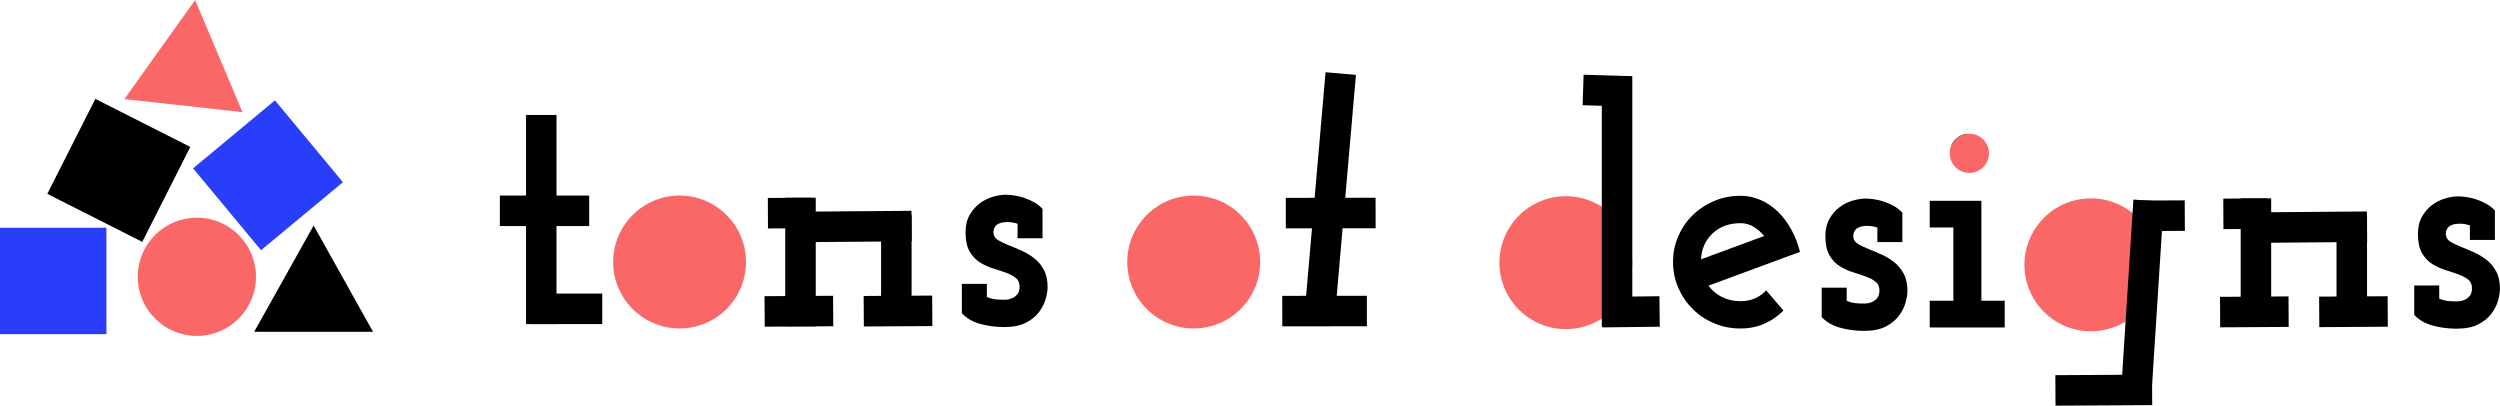
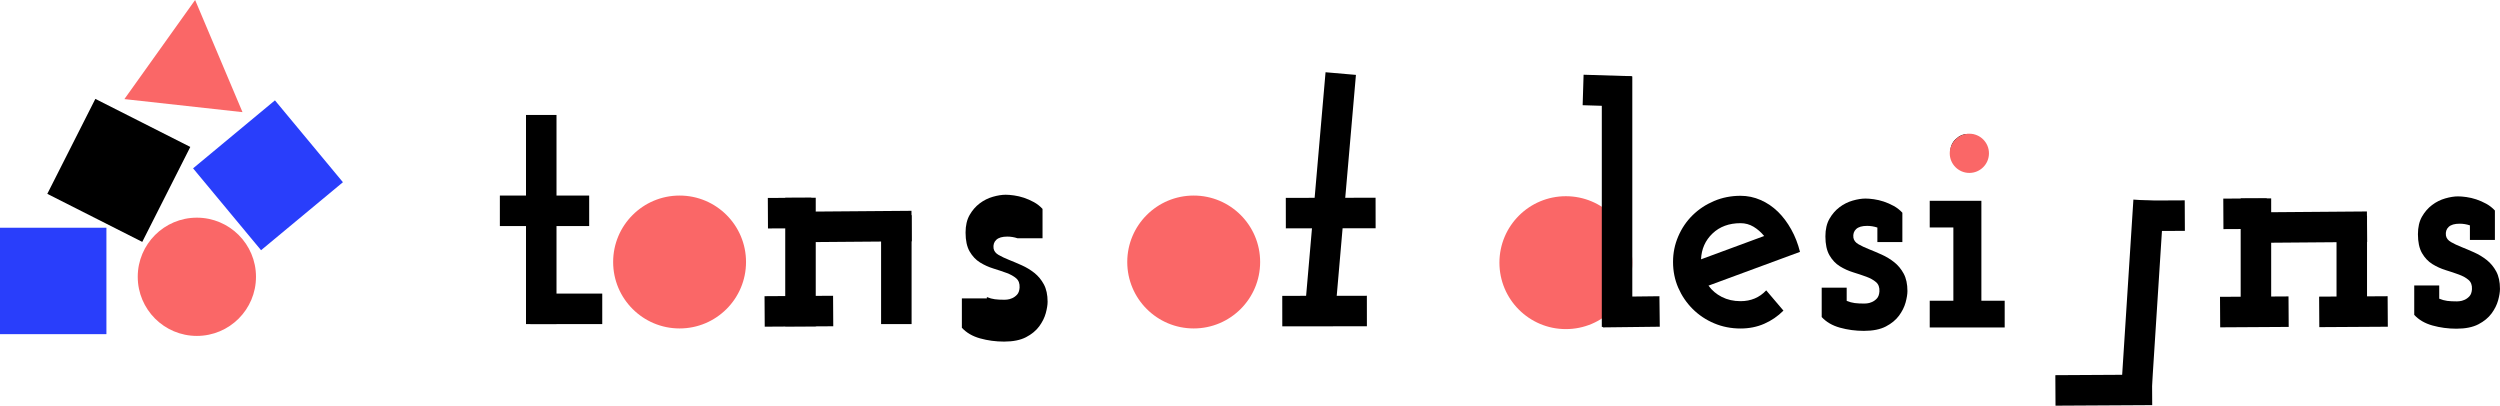
<svg xmlns="http://www.w3.org/2000/svg" id="Layer_1" viewBox="0 0 1147.61 186.22">
  <defs>
    <style>.cls-1{fill:none;stroke:#000;stroke-miterlimit:10;stroke-width:14px;}.cls-2{fill:#fa6767;}.cls-3{fill:#293efb;}</style>
  </defs>
  <line class="cls-1" x1="248.46" y1="52.77" x2="248.46" y2="148.77" />
  <line class="cls-1" x1="276.46" y1="141.77" x2="243.46" y2="141.77" />
  <line class="cls-1" x1="270.46" y1="96.77" x2="229.46" y2="96.77" />
  <circle class="cls-2" cx="311.96" cy="120.27" r="30.5" />
  <line class="cls-1" x1="367.46" y1="90.77" x2="367.46" y2="149.77" />
  <line class="cls-1" x1="418.46" y1="103.77" x2="372" y2="104.14" />
  <line class="cls-1" x1="411.46" y1="98.77" x2="411.46" y2="148.77" />
  <circle class="cls-2" cx="547.96" cy="120.27" r="30.5" />
  <line class="cls-1" x1="615.46" y1="33.77" x2="605.46" y2="148.77" />
  <line class="cls-1" x1="382.46" y1="142.77" x2="351" y2="142.96" />
-   <line class="cls-1" x1="427.95" y1="142.68" x2="396.5" y2="142.87" />
  <line class="cls-1" x1="372.46" y1="97.77" x2="352.5" y2="97.87" />
  <line class="cls-1" x1="631.46" y1="97.77" x2="590.25" y2="97.83" />
  <line class="cls-1" x1="627.46" y1="142.77" x2="588.62" y2="142.81" />
-   <path d="m453.01,130.32v6.04c1.25.52,2.48.85,3.68,1.01,1.2.16,2.69.23,4.47.23.1,0,.49-.02,1.17-.08.68-.05,1.44-.26,2.27-.62.84-.36,1.59-.9,2.27-1.63.68-.72,1.07-1.81,1.17-3.25.1-1.86-.42-3.28-1.56-4.26-1.14-.98-2.62-1.81-4.45-2.48-1.82-.67-3.82-1.34-6-2.01-2.18-.67-4.24-1.6-6.16-2.79-1.92-1.19-3.51-2.87-4.76-5.04-1.25-2.17-1.87-5.06-1.87-8.68,0-3.2.62-5.89,1.86-8.06,1.24-2.17,2.79-3.95,4.65-5.35,1.86-1.4,3.88-2.4,6.04-3.02s4.13-.93,5.89-.93c1.03,0,2.3.1,3.8.31,1.5.21,3.02.57,4.57,1.08,1.55.52,3.07,1.19,4.57,2.01,1.5.83,2.81,1.86,3.95,3.1v13.48h-11.47v-6.67c-1.57-.52-3.15-.77-4.72-.77-2.31,0-3.98.49-5.03,1.47-1.05.98-1.47,2.3-1.26,3.95.21,1.24.99,2.25,2.34,3.02s2.94,1.53,4.76,2.25c1.82.72,3.77,1.55,5.85,2.48,2.08.93,4,2.09,5.77,3.49,1.77,1.4,3.22,3.15,4.37,5.27,1.14,2.12,1.72,4.78,1.72,7.98,0,1.45-.29,3.2-.85,5.27-.57,2.07-1.58,4.08-3.02,6.04-1.45,1.96-3.46,3.62-6.04,4.96-2.58,1.34-5.94,2.02-10.08,2.02-3.82,0-7.49-.49-11-1.47-3.51-.98-6.3-2.61-8.37-4.88v-13.48h11.47Z" />
+   <path d="m453.01,130.32v6.04c1.25.52,2.48.85,3.68,1.01,1.2.16,2.69.23,4.47.23.1,0,.49-.02,1.17-.08.68-.05,1.44-.26,2.27-.62.84-.36,1.59-.9,2.27-1.63.68-.72,1.07-1.81,1.17-3.25.1-1.86-.42-3.28-1.56-4.26-1.14-.98-2.62-1.81-4.45-2.48-1.82-.67-3.82-1.34-6-2.01-2.18-.67-4.24-1.6-6.16-2.79-1.92-1.19-3.51-2.87-4.76-5.04-1.25-2.17-1.87-5.06-1.87-8.68,0-3.2.62-5.89,1.86-8.06,1.24-2.17,2.79-3.95,4.65-5.35,1.86-1.4,3.88-2.4,6.04-3.02s4.13-.93,5.89-.93c1.03,0,2.3.1,3.8.31,1.5.21,3.02.57,4.57,1.08,1.55.52,3.07,1.19,4.57,2.01,1.5.83,2.81,1.86,3.95,3.1v13.48h-11.47c-1.57-.52-3.15-.77-4.72-.77-2.31,0-3.98.49-5.03,1.47-1.05.98-1.47,2.3-1.26,3.95.21,1.24.99,2.25,2.34,3.02s2.94,1.53,4.76,2.25c1.82.72,3.77,1.55,5.85,2.48,2.08.93,4,2.09,5.77,3.49,1.77,1.4,3.22,3.15,4.37,5.27,1.14,2.12,1.72,4.78,1.72,7.98,0,1.45-.29,3.2-.85,5.27-.57,2.07-1.58,4.08-3.02,6.04-1.45,1.96-3.46,3.62-6.04,4.96-2.58,1.34-5.94,2.02-10.08,2.02-3.82,0-7.49-.49-11-1.47-3.51-.98-6.3-2.61-8.37-4.88v-13.48h11.47Z" />
  <path d="m826.27,115.62c-7.03,2.58-14.03,5.17-21,7.75-6.97,2.58-13.98,5.17-21,7.75,1.55,2.17,3.59,3.9,6.12,5.19,2.53,1.29,5.4,1.94,8.6,1.94,4.75,0,8.68-1.65,11.78-4.96l7.91,9.3c-2.58,2.58-5.53,4.6-8.83,6.04-3.31,1.45-6.92,2.17-10.85,2.17-4.34,0-8.4-.8-12.17-2.4-3.77-1.6-7.05-3.8-9.84-6.59s-4.99-6.02-6.59-9.69c-1.6-3.67-2.4-7.62-2.4-11.86s.8-8.06,2.4-11.78c1.6-3.72,3.8-6.95,6.59-9.69,2.79-2.74,6.07-4.91,9.84-6.51,3.77-1.6,7.83-2.4,12.17-2.4,3.2,0,6.28.65,9.22,1.94,2.95,1.29,5.58,3.08,7.91,5.35,2.33,2.27,4.36,4.99,6.12,8.14,1.76,3.15,3.1,6.59,4.03,10.31Zm-27.28-13.17c-5.27,0-9.56,1.58-12.87,4.73-3.31,3.15-5.06,7.11-5.27,11.86,4.86-1.76,9.69-3.54,14.49-5.35,4.81-1.81,9.63-3.59,14.49-5.35-1.45-1.76-3.08-3.18-4.88-4.26-1.81-1.08-3.8-1.63-5.97-1.63Z" />
  <path d="m847.71,132.07v6.04c1.25.52,2.48.85,3.68,1.01,1.2.16,2.69.23,4.47.23.1,0,.49-.02,1.17-.08.68-.05,1.44-.26,2.27-.62.84-.36,1.59-.9,2.27-1.63.68-.72,1.07-1.81,1.17-3.25.1-1.86-.42-3.28-1.56-4.26-1.14-.98-2.62-1.81-4.45-2.48-1.82-.67-3.82-1.34-6-2.01-2.18-.67-4.24-1.6-6.16-2.79-1.92-1.19-3.51-2.87-4.76-5.04-1.25-2.17-1.87-5.06-1.87-8.68,0-3.2.62-5.89,1.86-8.06,1.24-2.17,2.79-3.95,4.65-5.35,1.86-1.4,3.88-2.4,6.04-3.02s4.13-.93,5.89-.93c1.03,0,2.3.1,3.8.31,1.5.21,3.02.57,4.57,1.08,1.55.52,3.07,1.19,4.57,2.01,1.5.83,2.81,1.86,3.95,3.1v13.48h-11.47v-6.67c-1.57-.52-3.15-.77-4.72-.77-2.31,0-3.98.49-5.03,1.47-1.05.98-1.47,2.3-1.26,3.95.21,1.24.99,2.25,2.34,3.02s2.94,1.53,4.76,2.25c1.82.72,3.77,1.55,5.85,2.48,2.08.93,4,2.09,5.77,3.49,1.77,1.4,3.22,3.15,4.37,5.27,1.14,2.12,1.72,4.78,1.72,7.98,0,1.45-.29,3.2-.85,5.27-.57,2.07-1.58,4.08-3.02,6.04-1.45,1.96-3.46,3.62-6.04,4.96-2.58,1.34-5.94,2.02-10.08,2.02-3.82,0-7.49-.49-11-1.47-3.51-.98-6.3-2.61-8.37-4.88v-13.48h11.47Z" />
  <path d="m1119.71,131.07v6.04c1.25.52,2.48.85,3.68,1.01,1.2.16,2.69.23,4.47.23.1,0,.49-.02,1.17-.08.68-.05,1.44-.26,2.27-.62.84-.36,1.59-.9,2.27-1.63.68-.72,1.07-1.81,1.17-3.25.1-1.86-.42-3.28-1.56-4.26-1.14-.98-2.62-1.81-4.45-2.48-1.82-.67-3.82-1.34-6-2.01-2.18-.67-4.24-1.6-6.16-2.79-1.92-1.19-3.51-2.87-4.76-5.04-1.25-2.17-1.87-5.06-1.87-8.68,0-3.2.62-5.89,1.86-8.06,1.24-2.17,2.79-3.95,4.65-5.35,1.86-1.4,3.88-2.4,6.04-3.02s4.13-.93,5.89-.93c1.03,0,2.3.1,3.8.31,1.5.21,3.02.57,4.57,1.08,1.55.52,3.07,1.19,4.57,2.01,1.5.83,2.81,1.86,3.95,3.1v13.48h-11.47v-6.67c-1.57-.52-3.15-.77-4.72-.77-2.31,0-3.98.49-5.03,1.47-1.05.98-1.47,2.3-1.26,3.95.21,1.24.99,2.25,2.34,3.02s2.94,1.53,4.76,2.25c1.82.72,3.77,1.55,5.85,2.48,2.08.93,4,2.09,5.77,3.49,1.77,1.4,3.22,3.15,4.37,5.27,1.14,2.12,1.72,4.78,1.72,7.98,0,1.45-.29,3.2-.85,5.27-.57,2.07-1.58,4.08-3.02,6.04-1.45,1.96-3.46,3.62-6.04,4.96-2.58,1.34-5.94,2.02-10.08,2.02-3.82,0-7.49-.49-11-1.47-3.51-.98-6.3-2.61-8.37-4.88v-13.48h11.47Z" />
  <circle class="cls-2" cx="718.8" cy="120.57" r="30.5" />
-   <circle class="cls-2" cx="959.8" cy="121.57" r="30.5" />
  <path d="m885.83,138.06h10.85v-33.63h-10.85v-12.25h23.71v45.88h10.7v12.25h-34.41v-12.25Zm9.46-68.35c0-2.38.83-4.34,2.48-5.89,1.65-1.55,3.51-2.33,5.58-2.33,1.96,0,3.77.78,5.42,2.33,1.65,1.55,2.48,3.51,2.48,5.89s-.83,4.32-2.48,5.81c-1.65,1.5-3.46,2.25-5.42,2.25-2.07,0-3.93-.75-5.58-2.25-1.65-1.5-2.48-3.43-2.48-5.81Z" />
  <circle class="cls-2" cx="904.02" cy="70.38" r="9" />
  <line class="cls-1" x1="742.3" y1="35.07" x2="742.3" y2="150.07" />
  <line class="cls-1" x1="761.83" y1="142.98" x2="735.72" y2="143.29" />
  <line class="cls-1" x1="748.83" y1="41.98" x2="726.72" y2="41.3" />
  <line class="cls-1" x1="1035.57" y1="91.07" x2="1035.57" y2="150.07" />
  <line class="cls-1" x1="1086.57" y1="104.07" x2="1040.12" y2="104.44" />
  <line class="cls-1" x1="1079.57" y1="99.07" x2="1079.57" y2="149.07" />
  <line class="cls-1" x1="1050.57" y1="143.07" x2="1019.12" y2="143.26" />
  <line class="cls-1" x1="1096.07" y1="142.98" x2="1064.62" y2="143.17" />
  <line class="cls-1" x1="1040.57" y1="98.07" x2="1020.62" y2="98.17" />
  <line class="cls-1" x1="986.31" y1="92.07" x2="980.53" y2="182.22" />
  <line class="cls-1" x1="1002.92" y1="98.97" x2="982.97" y2="99.07" />
  <line class="cls-1" x1="987.92" y1="178.97" x2="943.53" y2="179.22" />
  <rect class="cls-3" y="104.54" width="48.85" height="48.85" />
  <rect x="30.12" y="53.79" width="48.85" height="48.85" transform="translate(41.18 -16.2) rotate(26.84)" />
  <circle class="cls-2" cx="90.37" cy="127.06" r="27.14" />
  <rect class="cls-3" x="98.6" y="56.05" width="48.85" height="48.85" transform="translate(269.08 63.77) rotate(140.29)" />
-   <polygon points="116.69 152.3 143.97 103.52 171.24 152.3 116.69 152.3" />
  <polygon class="cls-2" points="57.1 45.49 89.57 0 111.32 51.48 57.1 45.49" />
</svg>